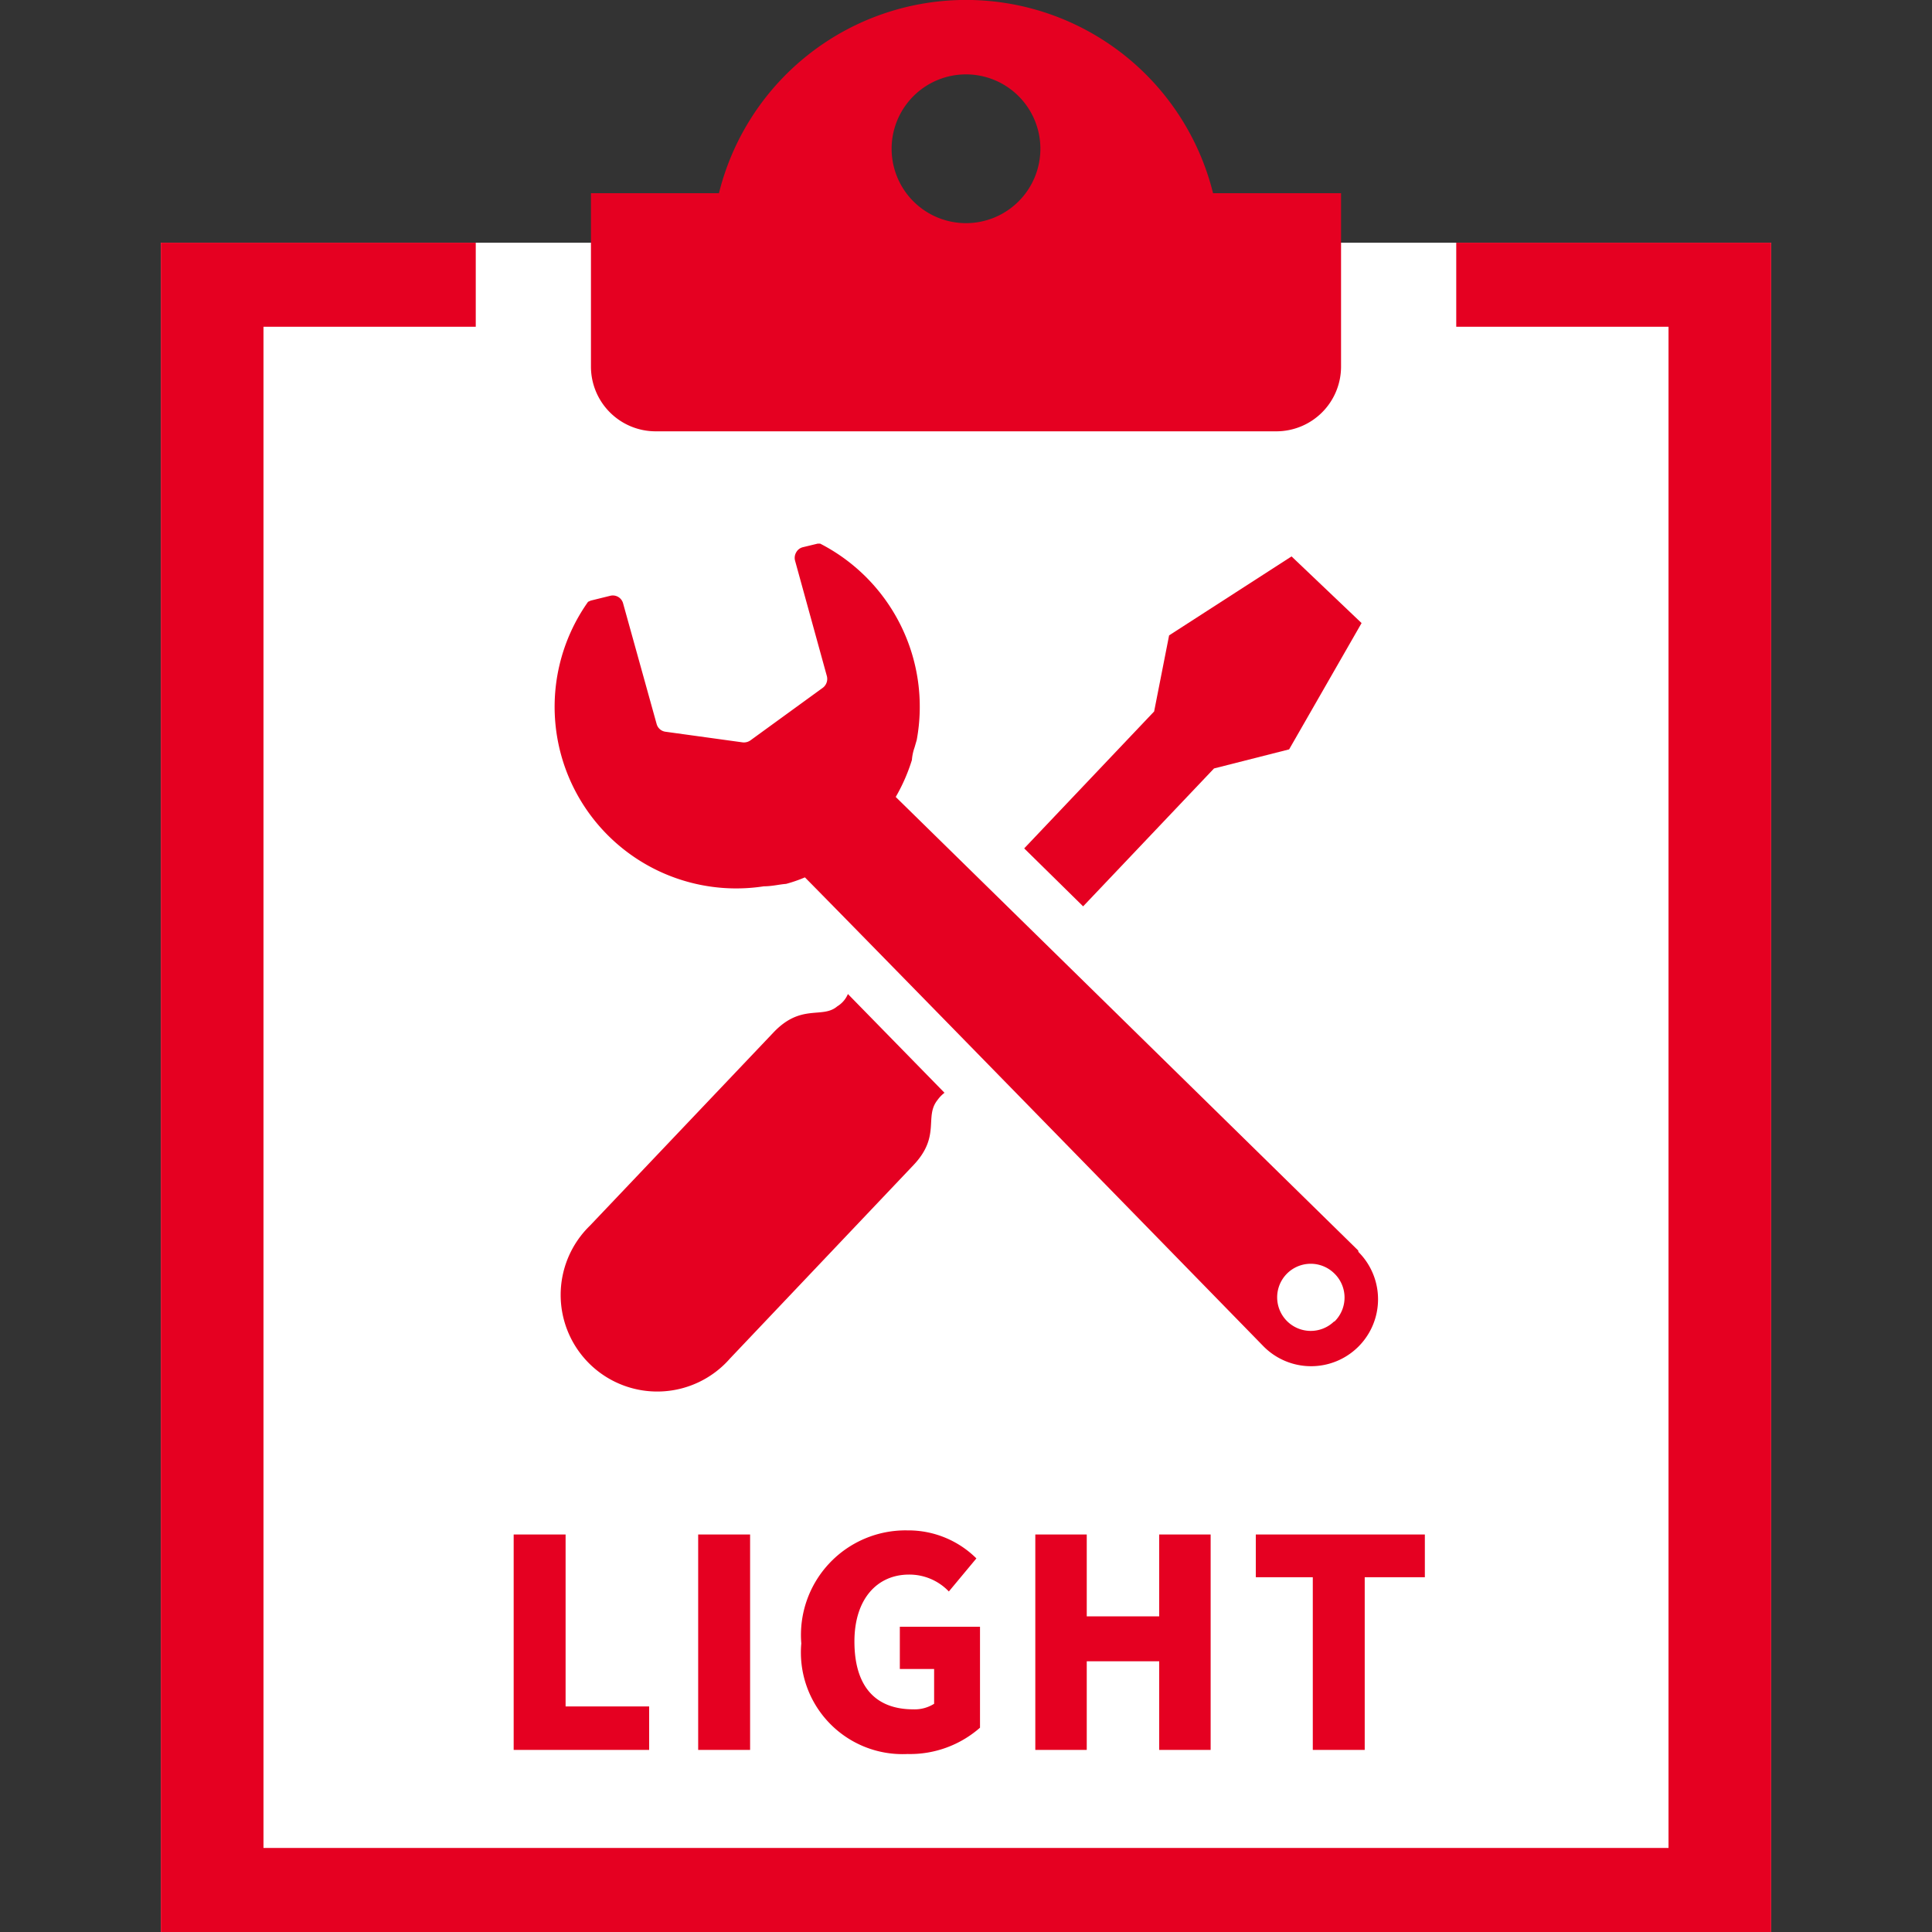
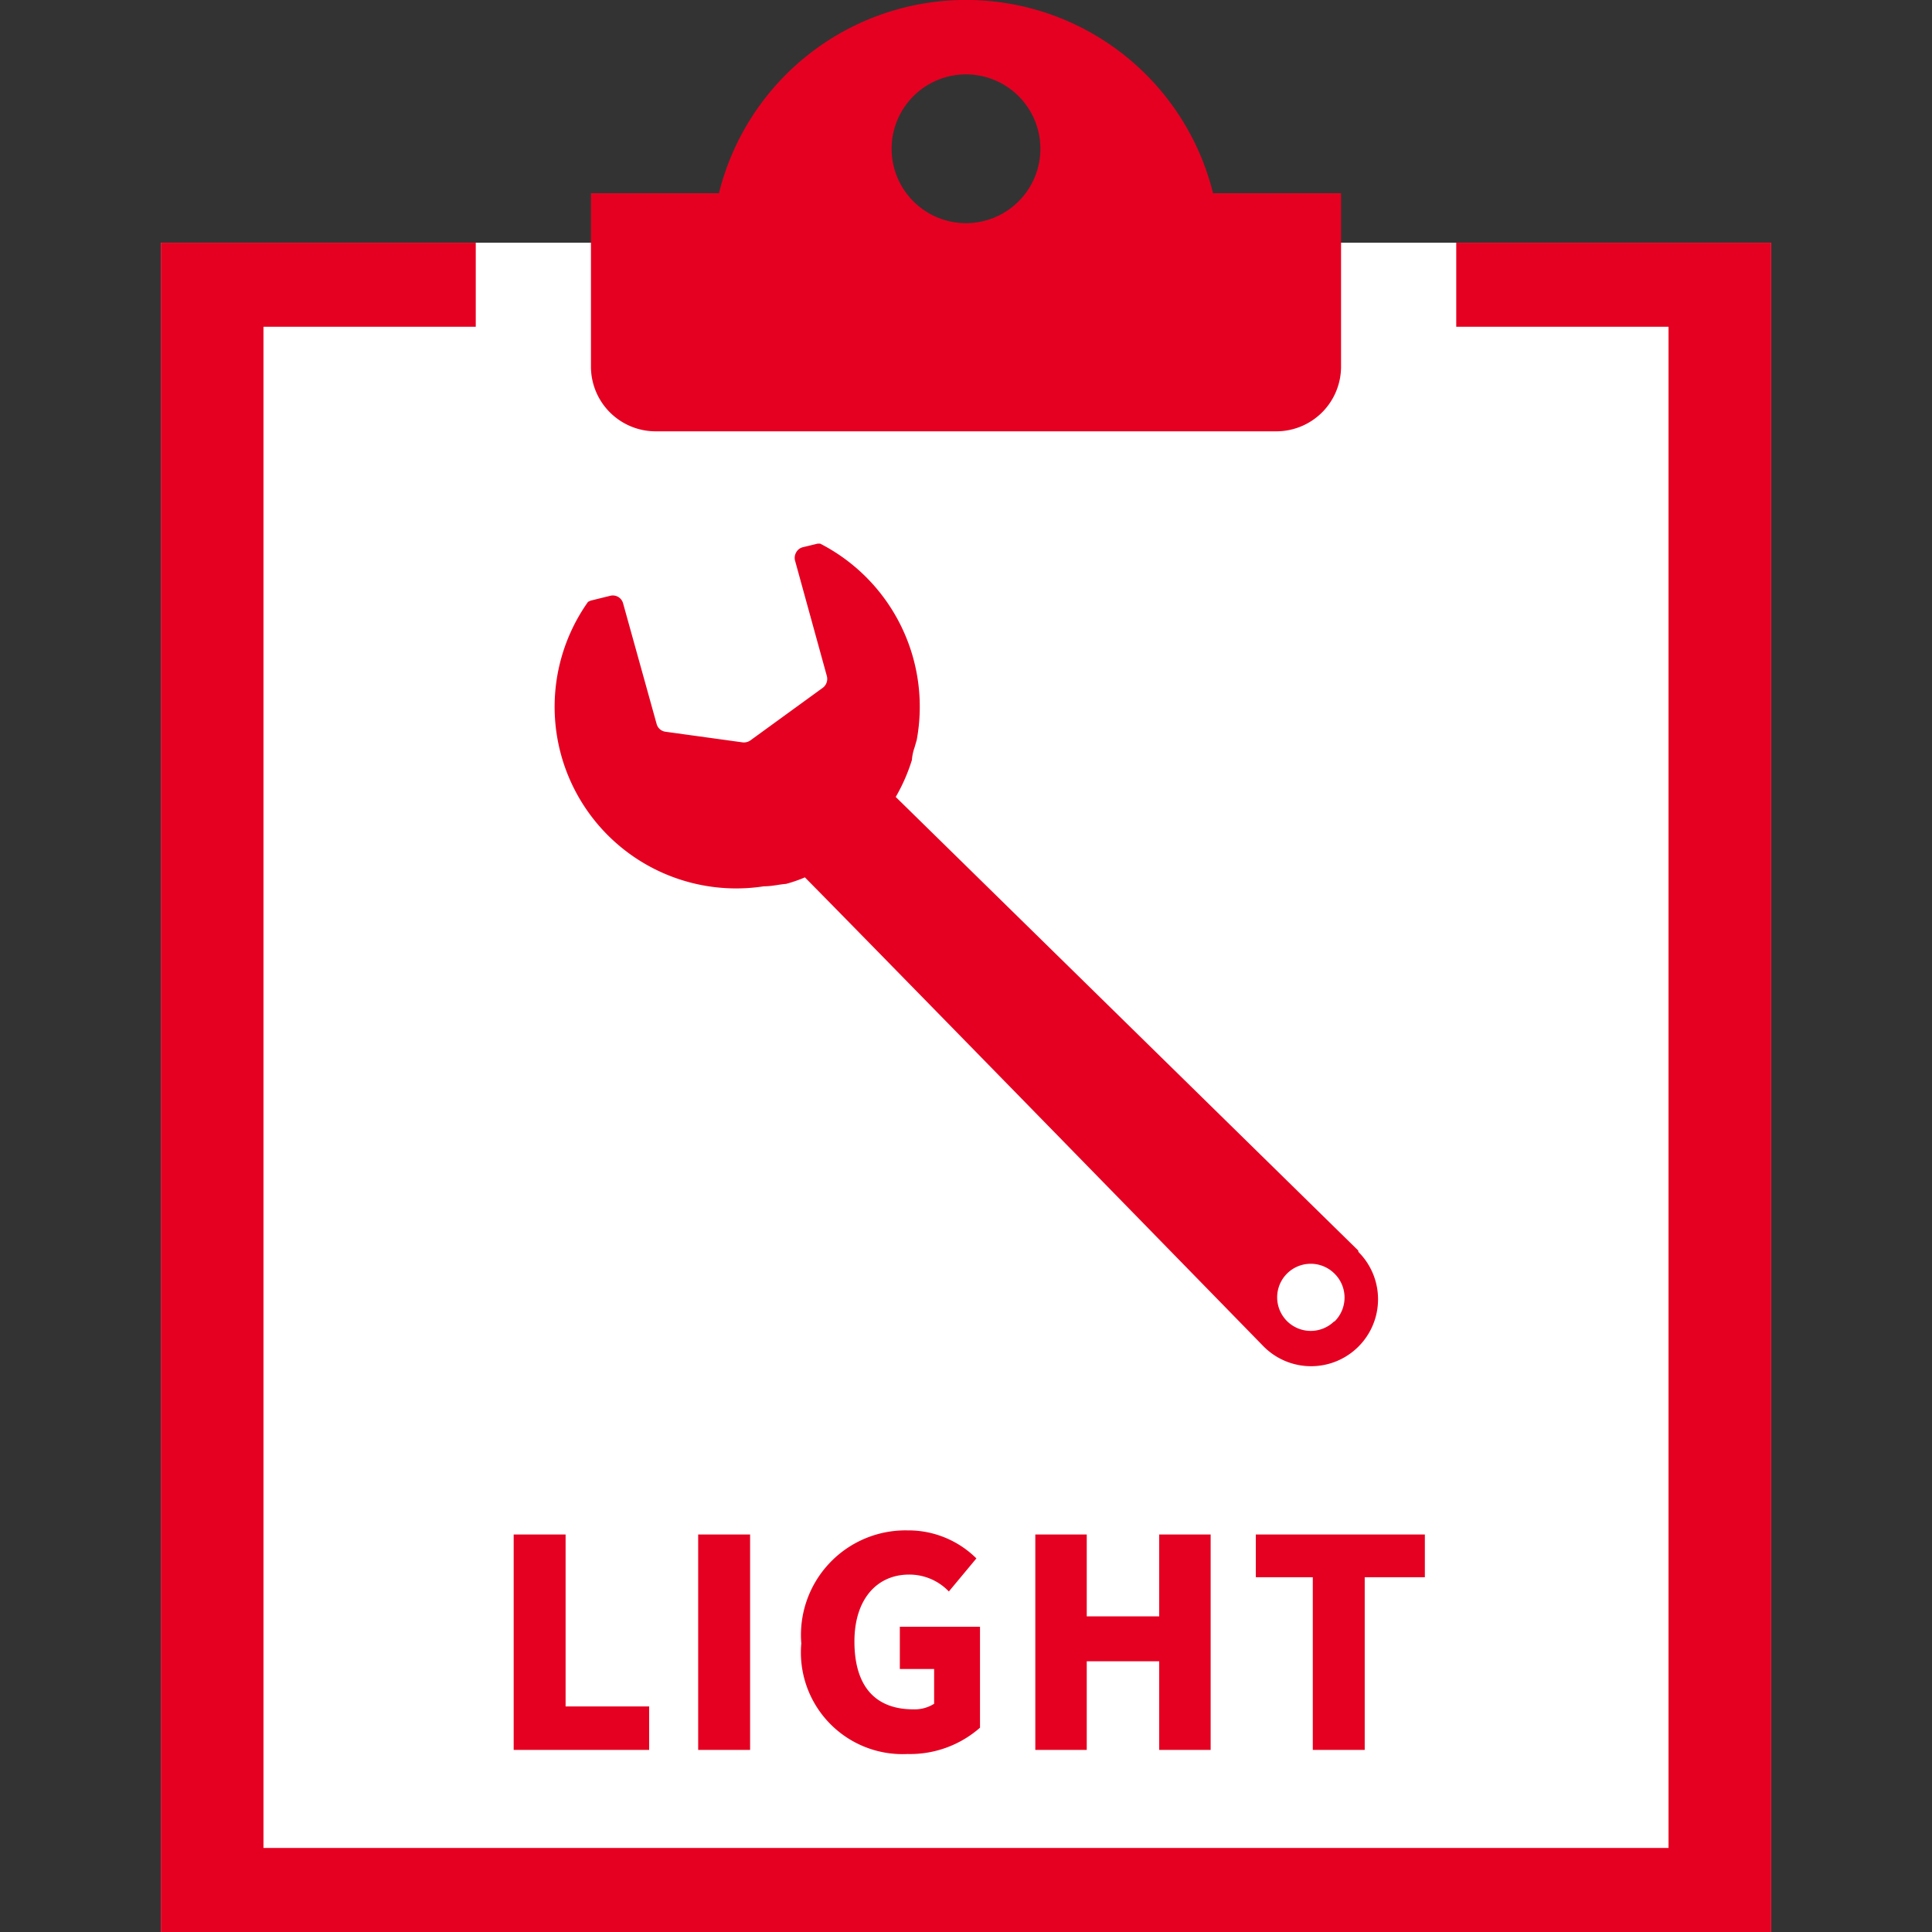
<svg xmlns="http://www.w3.org/2000/svg" width="80" height="80" viewBox="0 0 80 80">
  <rect x="0" y="0" width="80" height="80" fill="#333333" stroke="none" />
  <defs>
    <style>.a{fill:#fff;}.b{fill:#e50021;}</style>
  </defs>
  <rect class="a" x="6.66" y="10.05" width="66.68" height="69.95" />
  <path class="b" d="M56.24,51.78,37.09,33a7.41,7.41,0,0,0,.67-1.53,2,2,0,0,1,.11-.52l.09-.31a7.59,7.59,0,0,0-4-8.13h-.1l-.62.15a.43.43,0,0,0-.27.21.45.45,0,0,0-.05.34L34.24,28a.46.46,0,0,1-.17.48l-3,2.18a.47.47,0,0,1-.32.08l-3.19-.44a.44.44,0,0,1-.37-.32l-1.39-5a.44.44,0,0,0-.53-.31l-.81.2-.11.05a7.52,7.52,0,0,0,7.28,11.78c.34,0,.64-.08.92-.1a6,6,0,0,0,.78-.27c3.21,3.25,19,19.43,19,19.43a2.77,2.77,0,0,0,3.92-3.92Zm-1,2.94a1.39,1.39,0,1,1,0-2A1.39,1.39,0,0,1,55.26,54.72Z" />
-   <polygon class="b" points="50.27 31.82 53.38 31.03 56.38 25.8 54.93 24.42 53.48 23.04 48.41 26.31 47.79 29.46 42.41 35.13 44.85 37.53 50.27 31.82" />
-   <path class="b" d="M34.67,41.67c-.62.53-1.49-.13-2.64,1.08l-7.6,8a4,4,0,1,0,5.8,5.5l7.59-8c1.15-1.21.44-2,1-2.7a1.39,1.39,0,0,1,.29-.3l-4-4.09A1.09,1.09,0,0,1,34.67,41.67Z" />
  <polygon class="b" points="73.34 10.06 73.34 10.06 73.34 10.05 60.3 10.05 60.3 13.53 69.09 13.53 69.09 76.52 11.22 76.52 10.91 76.52 10.91 14.24 10.91 13.53 19.7 13.53 19.7 10.09 19.7 10.06 19.7 10.06 19.7 10.05 6.66 10.05 6.66 80 73.34 80 73.34 10.49 73.34 10.06" />
  <path class="b" d="M27.14,17.86H52.86a2.68,2.68,0,0,0,2.67-2.67V8h-5.3A10.54,10.54,0,0,0,29.77,8h-5.3v7.18A2.68,2.68,0,0,0,27.14,17.86ZM40,3.08a3.08,3.08,0,1,1-3.08,3.08A3.08,3.08,0,0,1,40,3.08Z" />
  <path class="b" d="M21.27,63.54h2.15v7.12h3.46v1.8H21.27Z" />
  <path class="b" d="M28.91,63.54h2.15v8.92H28.91Z" />
  <path class="b" d="M33.18,68.05a4.33,4.33,0,0,1,4.39-4.68,4,4,0,0,1,2.86,1.16L39.29,65.9a2.26,2.26,0,0,0-1.65-.7c-1.31,0-2.26,1-2.26,2.77s.79,2.81,2.44,2.81a1.51,1.51,0,0,0,.86-.23V69.11H37.26V67.36h3.32v4.18a4.39,4.39,0,0,1-3,1.09A4.21,4.21,0,0,1,33.18,68.05Z" />
  <path class="b" d="M42.87,63.54H45v3.39H48V63.54h2.13v8.92H48V68.79H45v3.67H42.87Z" />
  <path class="b" d="M54.36,65.31H52V63.54h7v1.77H56.51v7.15H54.36Z" />
</svg>